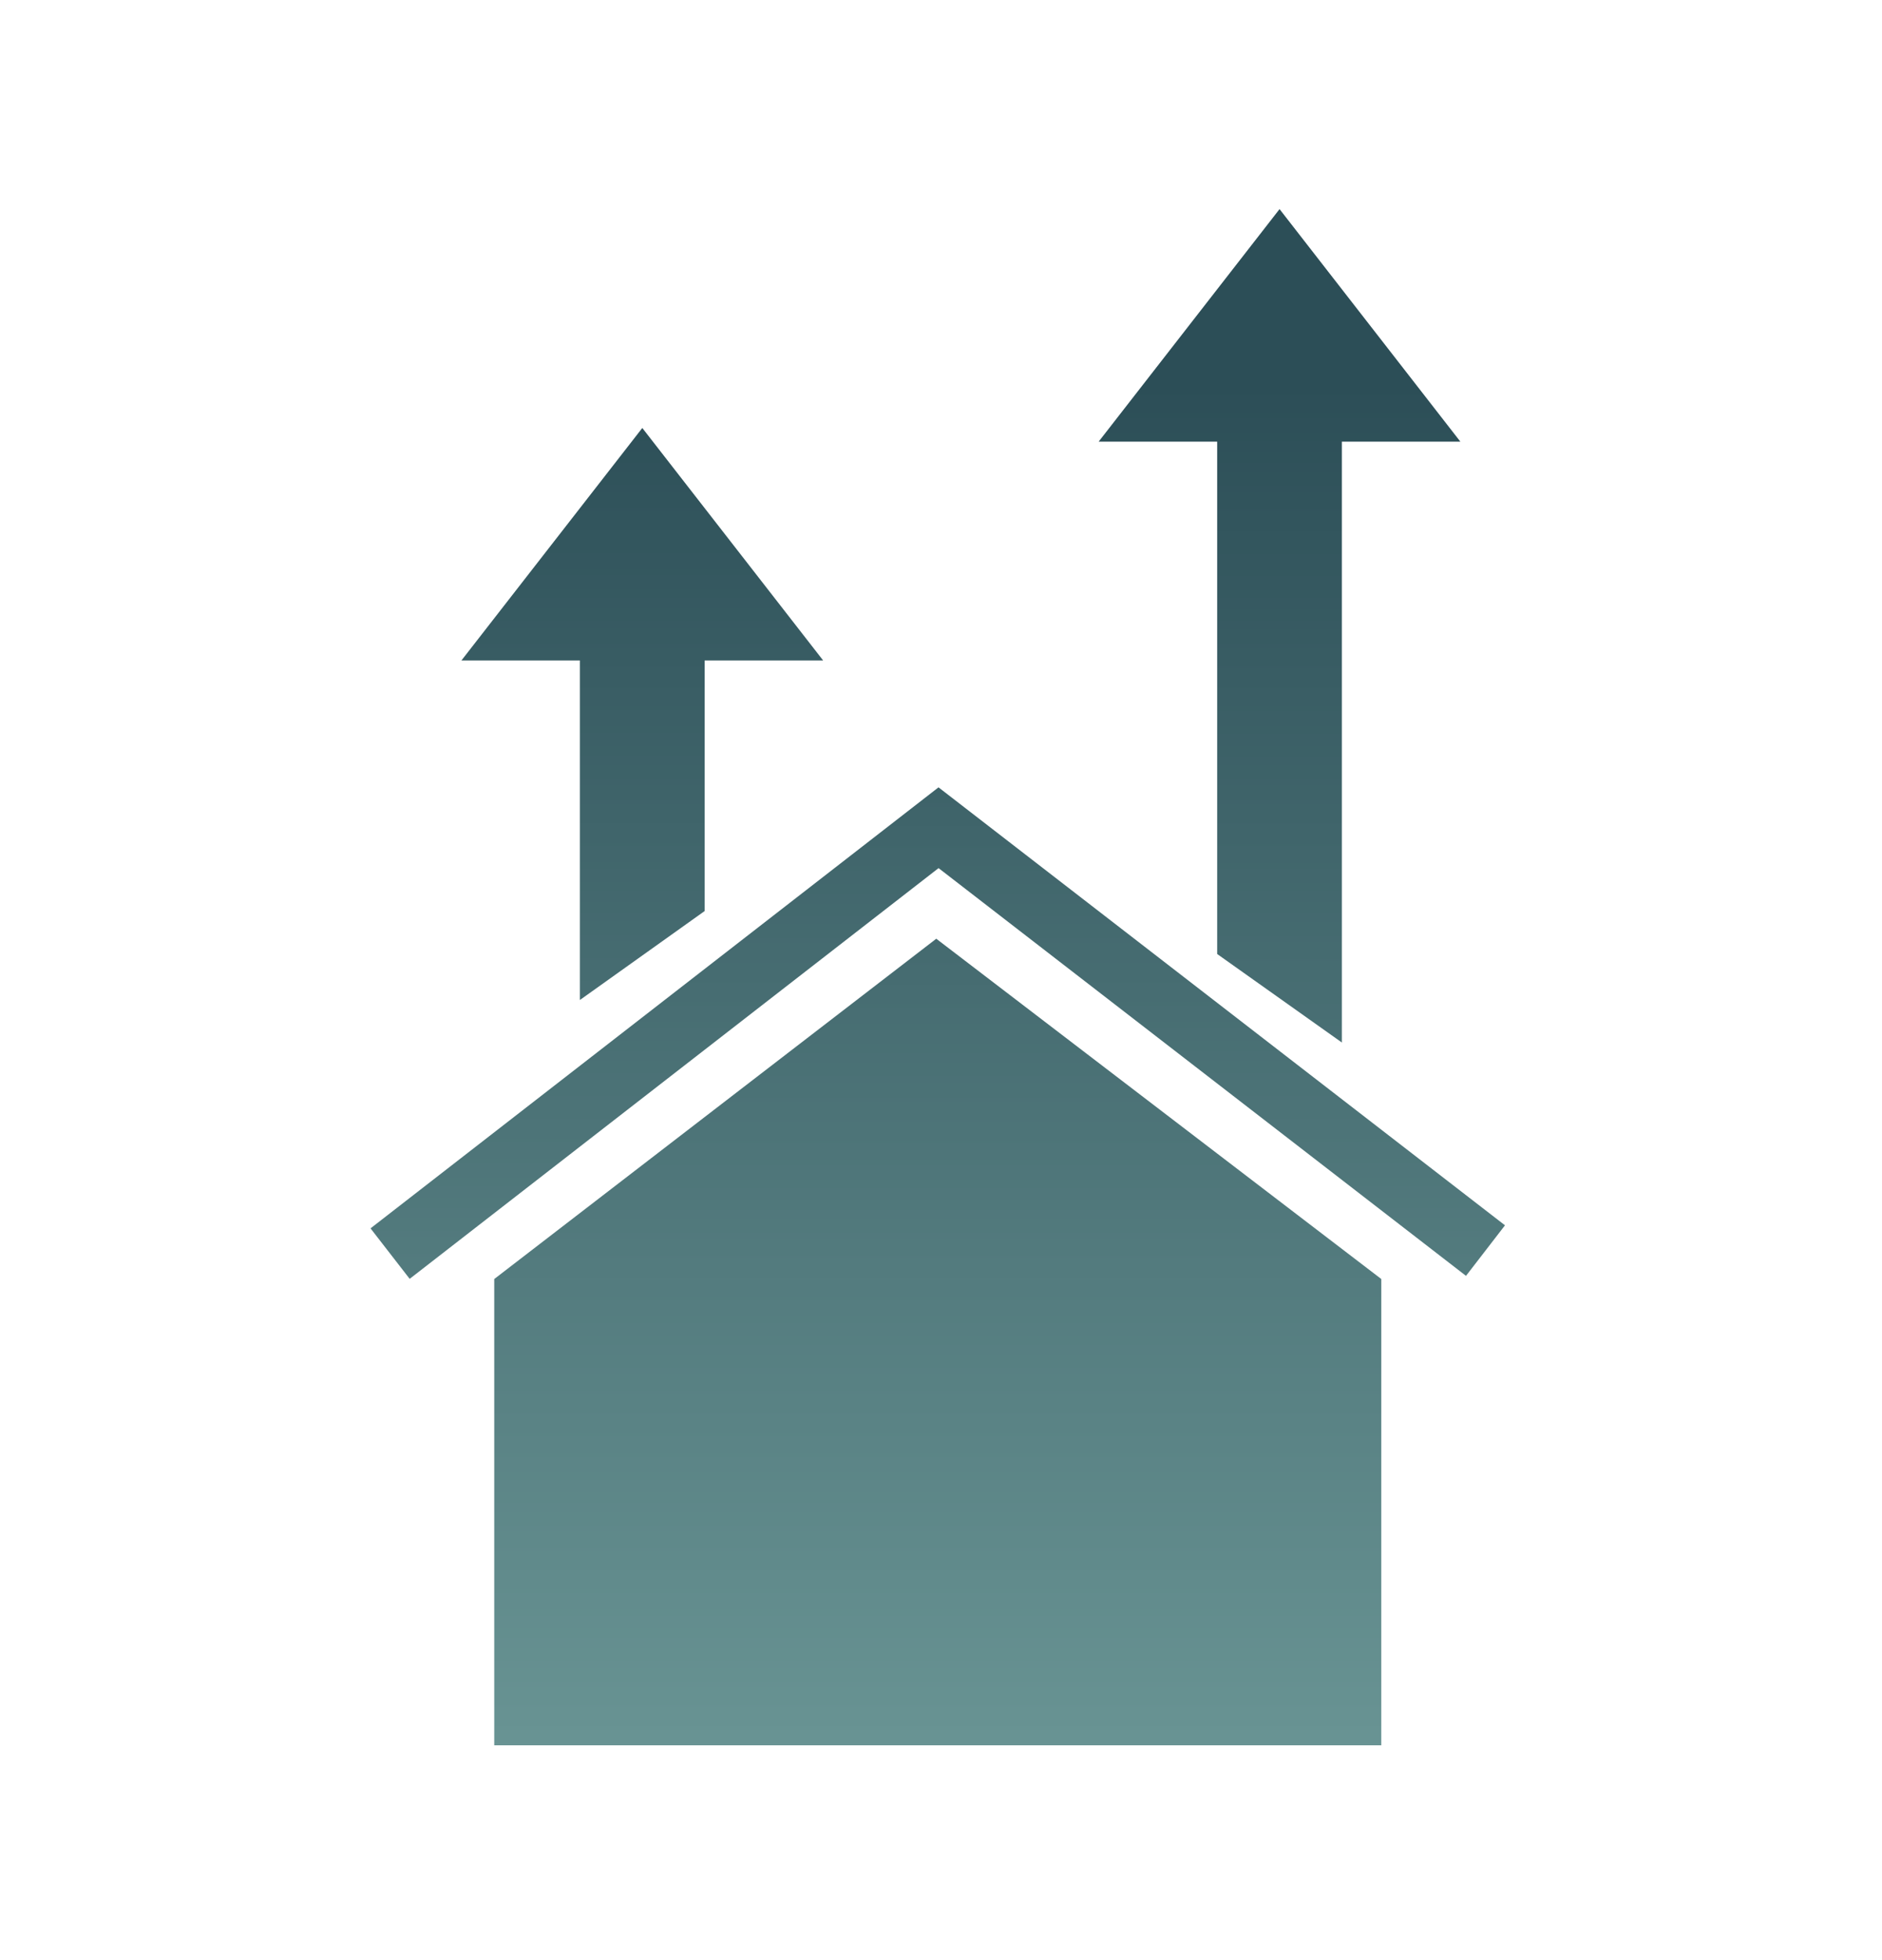
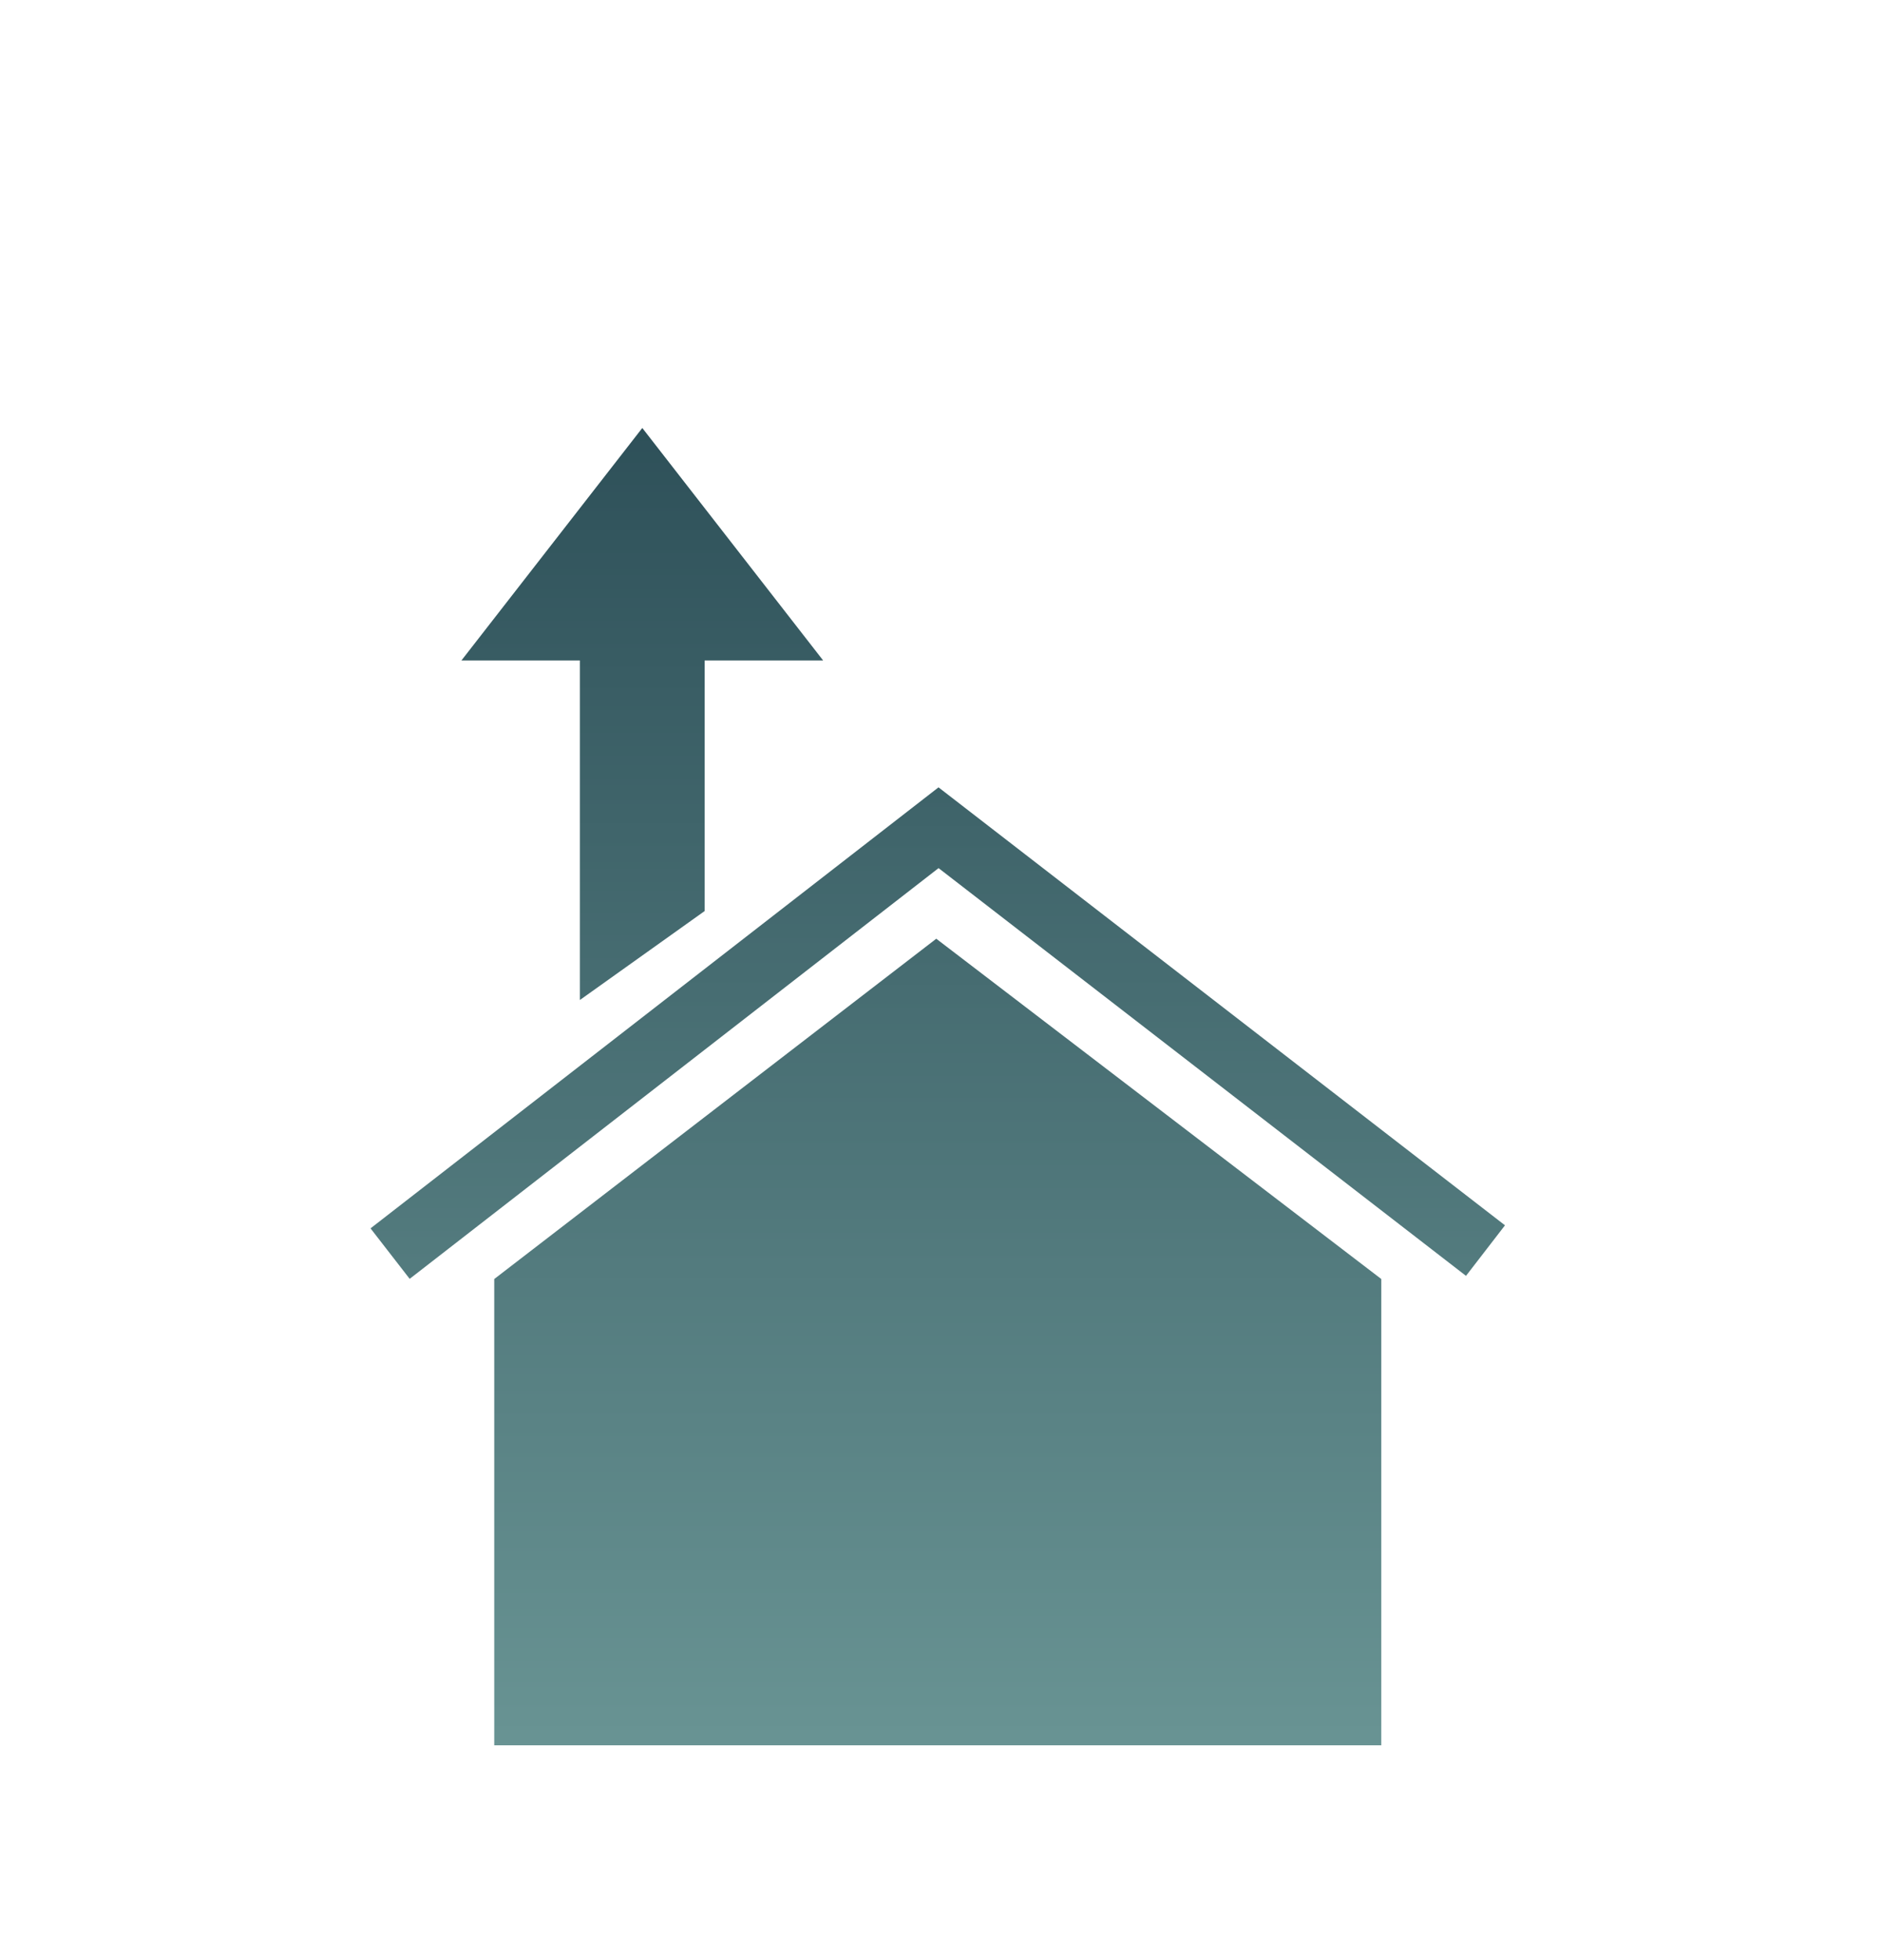
<svg xmlns="http://www.w3.org/2000/svg" xmlns:xlink="http://www.w3.org/1999/xlink" version="1.1" id="Capa_1" x="0px" y="0px" width="62.997px" height="65.555px" viewBox="0 0 62.997 65.555" enable-background="new 0 0 62.997 65.555" xml:space="preserve">
  <g>
    <g>
      <defs>
        <polygon id="SVGID_1_" points="16.544,42.787 16.544,58.386 46.237,58.386 46.237,42.787 31.34,31.403    " />
      </defs>
      <clipPath id="SVGID_2_">
        <use xlink:href="#SVGID_1_" overflow="visible" />
      </clipPath>
      <linearGradient id="SVGID_3_" gradientUnits="userSpaceOnUse" x1="-513.718" y1="669.351" x2="-512.319" y2="669.351" gradientTransform="matrix(0 -33.247 -33.247 0 22285.596 -17020.371)">
        <stop offset="0" style="stop-color:#6A9595" />
        <stop offset="0.039" style="stop-color:#679292" />
        <stop offset="1" style="stop-color:#2C4E57" />
      </linearGradient>
      <rect x="16.544" y="31.403" clip-path="url(#SVGID_2_)" fill="url(#SVGID_3_)" width="29.692" height="26.984" />
    </g>
    <g>
      <defs>
        <polygon id="SVGID_4_" points="12.403,41.092 13.713,42.781 31.417,29.041 49.072,42.681 50.377,40.99 31.415,26.339    " />
      </defs>
      <clipPath id="SVGID_5_">
        <use xlink:href="#SVGID_4_" overflow="visible" />
      </clipPath>
      <linearGradient id="SVGID_6_" gradientUnits="userSpaceOnUse" x1="-513.719" y1="669.351" x2="-512.318" y2="669.351" gradientTransform="matrix(0 -33.247 -33.247 0 22285.596 -17020.371)">
        <stop offset="0" style="stop-color:#6A9595" />
        <stop offset="0.039" style="stop-color:#679292" />
        <stop offset="1" style="stop-color:#2C4E57" />
      </linearGradient>
      <rect x="12.403" y="26.339" clip-path="url(#SVGID_5_)" fill="url(#SVGID_6_)" width="37.975" height="16.442" />
    </g>
    <g>
      <defs>
        <polygon id="SVGID_7_" points="15.445,22.095 19.411,22.095 19.411,33.453 23.587,30.477 23.587,22.095 27.554,22.095      21.5,14.317    " />
      </defs>
      <clipPath id="SVGID_8_">
        <use xlink:href="#SVGID_7_" overflow="visible" />
      </clipPath>
      <linearGradient id="SVGID_9_" gradientUnits="userSpaceOnUse" x1="-513.718" y1="669.437" x2="-512.318" y2="669.437" gradientTransform="matrix(0 -33.247 -33.247 0 22278.533 -17020.371)">
        <stop offset="0" style="stop-color:#6A9595" />
        <stop offset="0.039" style="stop-color:#679292" />
        <stop offset="1" style="stop-color:#2C4E57" />
      </linearGradient>
      <rect x="15.445" y="14.317" clip-path="url(#SVGID_8_)" fill="url(#SVGID_9_)" width="12.109" height="19.136" />
    </g>
    <g>
      <defs>
        <polygon id="SVGID_10_" points="36.775,14.775 40.743,14.775 40.743,31.914 44.917,34.875 44.917,14.775 48.884,14.775      42.831,6.995    " />
      </defs>
      <clipPath id="SVGID_11_">
        <use xlink:href="#SVGID_10_" overflow="visible" />
      </clipPath>
      <linearGradient id="SVGID_12_" gradientUnits="userSpaceOnUse" x1="-513.719" y1="669.254" x2="-512.319" y2="669.254" gradientTransform="matrix(0 -33.247 -33.247 0 22293.783 -17020.371)">
        <stop offset="0" style="stop-color:#6A9595" />
        <stop offset="0.039" style="stop-color:#679292" />
        <stop offset="1" style="stop-color:#2C4E57" />
      </linearGradient>
-       <rect x="36.775" y="6.995" clip-path="url(#SVGID_11_)" fill="url(#SVGID_12_)" width="12.109" height="27.879" />
    </g>
  </g>
  <g>
    <defs>
      <path id="SVGID_13_" d="M141.086,161.849c-5.645,0.018-10.642,2.835-13.674,7.131l1.594,1.196    c2.668-3.813,7.086-6.316,12.08-6.334v2.857l6.797-3.924l-6.797-3.925V161.849z" />
    </defs>
    <clipPath id="SVGID_14_">
      <use xlink:href="#SVGID_13_" overflow="visible" />
    </clipPath>
    <linearGradient id="SVGID_15_" gradientUnits="userSpaceOnUse" x1="-516.868" y1="672.662" x2="-515.868" y2="672.662" gradientTransform="matrix(0 -38.118 -38.118 0 25778.088 -19503.414)">
      <stop offset="0" style="stop-color:#6A9595" />
      <stop offset="0.039" style="stop-color:#679292" />
      <stop offset="1" style="stop-color:#2C4E57" />
    </linearGradient>
    <rect x="127.413" y="158.851" clip-path="url(#SVGID_14_)" fill="url(#SVGID_15_)" width="20.471" height="11.325" />
  </g>
  <g>
    <defs>
-       <path id="SVGID_16_" d="M121.725,177.196h2.686c-0.039,0.477-0.062,0.957-0.062,1.443c0,6.251,3.435,11.715,8.515,14.604    l1.074-1.682c-4.527-2.533-7.598-7.376-7.598-12.923c0-0.487,0.025-0.968,0.072-1.443h3.162l-3.925-6.798L121.725,177.196z" />
+       <path id="SVGID_16_" d="M121.725,177.196h2.686c-0.039,0.477-0.062,0.957-0.062,1.443c0,6.251,3.435,11.715,8.515,14.604    l1.074-1.682c-4.527-2.533-7.598-7.376-7.598-12.923c0-0.487,0.025-0.968,0.072-1.443h3.162L121.725,177.196z" />
    </defs>
    <clipPath id="SVGID_17_">
      <use xlink:href="#SVGID_16_" overflow="visible" />
    </clipPath>
    <linearGradient id="SVGID_18_" gradientUnits="userSpaceOnUse" x1="-516.868" y1="672.662" x2="-515.868" y2="672.662" gradientTransform="matrix(0 -38.118 -38.118 0 25768.275 -19503.414)">
      <stop offset="0" style="stop-color:#6A9595" />
      <stop offset="0.039" style="stop-color:#679292" />
      <stop offset="1" style="stop-color:#2C4E57" />
    </linearGradient>
    <rect x="121.725" y="170.398" clip-path="url(#SVGID_17_)" fill="url(#SVGID_18_)" width="12.213" height="22.846" />
  </g>
  <g>
    <defs>
      <path id="SVGID_19_" d="M141.37,193.433v-2.778l-6.799,3.925l6.799,3.926v-3.079c5.945-0.08,11.156-3.267,14.076-8.008    l-1.645-1.129C151.243,190.51,146.635,193.352,141.37,193.433" />
    </defs>
    <clipPath id="SVGID_20_">
      <use xlink:href="#SVGID_19_" overflow="visible" />
    </clipPath>
    <linearGradient id="SVGID_21_" gradientUnits="userSpaceOnUse" x1="-516.868" y1="672.662" x2="-515.868" y2="672.662" gradientTransform="matrix(0 -38.118 -38.118 0 25785.463 -19503.414)">
      <stop offset="0" style="stop-color:#6A9595" />
      <stop offset="0.039" style="stop-color:#679292" />
      <stop offset="1" style="stop-color:#2C4E57" />
    </linearGradient>
-     <rect x="134.571" y="186.29" clip-path="url(#SVGID_20_)" fill="url(#SVGID_21_)" width="20.875" height="12.216" />
  </g>
  <g>
    <defs>
      <path id="SVGID_22_" d="M148.926,166.061c4.029,2.502,6.771,6.886,6.994,11.914h-2.686l3.924,6.798l3.926-6.798h-3.168    c-0.23-5.84-3.455-10.923-8.178-13.751L148.926,166.061z" />
    </defs>
    <clipPath id="SVGID_23_">
      <use xlink:href="#SVGID_22_" overflow="visible" />
    </clipPath>
    <linearGradient id="SVGID_24_" gradientUnits="userSpaceOnUse" x1="-516.868" y1="672.664" x2="-515.868" y2="672.664" gradientTransform="matrix(0 -38.118 -38.118 0 25795.463 -19503.414)">
      <stop offset="0" style="stop-color:#6A9595" />
      <stop offset="0.039" style="stop-color:#679292" />
      <stop offset="1" style="stop-color:#2C4E57" />
    </linearGradient>
    <rect x="148.926" y="164.224" clip-path="url(#SVGID_23_)" fill="url(#SVGID_24_)" width="12.158" height="20.549" />
  </g>
  <g>
    <defs>
-       <path id="SVGID_25_" d="M136.569,178.514c0,2.328,1.893,4.222,4.221,4.222c2.326,0,4.221-1.894,4.221-4.222    s-1.895-4.221-4.221-4.221C138.461,174.294,136.569,176.186,136.569,178.514" />
-     </defs>
+       </defs>
    <clipPath id="SVGID_26_">
      <use xlink:href="#SVGID_25_" overflow="visible" />
    </clipPath>
    <linearGradient id="SVGID_27_" gradientUnits="userSpaceOnUse" x1="-516.868" y1="672.663" x2="-515.868" y2="672.663" gradientTransform="matrix(0 -38.118 -38.118 0 25781.244 -19503.414)">
      <stop offset="0" style="stop-color:#6A9595" />
      <stop offset="0.039" style="stop-color:#679292" />
      <stop offset="1" style="stop-color:#2C4E57" />
    </linearGradient>
    <rect x="136.569" y="174.294" clip-path="url(#SVGID_26_)" fill="url(#SVGID_27_)" width="8.441" height="8.442" />
  </g>
  <g>
    <defs>
      <path id="SVGID_28_" d="M135.415,178.514c0-2.963,2.412-5.374,5.375-5.374s5.373,2.411,5.373,5.374    c0,2.964-2.41,5.374-5.373,5.374S135.415,181.478,135.415,178.514 M138.596,168.193v2.331c-0.67,0.188-1.309,0.458-1.896,0.801    l-1.66-1.659l-3.098,3.101l1.699,1.7c-0.318,0.579-0.566,1.202-0.736,1.855h-2.438v4.384h2.521    c0.184,0.618,0.439,1.204,0.758,1.751l-1.805,1.807l3.098,3.1l1.848-1.848c0.535,0.293,1.109,0.526,1.709,0.696v2.625h4.383    v-2.625c0.602-0.17,1.176-0.403,1.711-0.696l1.848,1.848l3.098-3.1l-1.805-1.807c0.318-0.547,0.574-1.133,0.758-1.751h2.521    v-4.384h-2.438c-0.17-0.653-0.418-1.276-0.736-1.855l1.699-1.7l-3.098-3.101l-1.66,1.659c-0.588-0.343-1.225-0.613-1.898-0.801    v-2.331H138.596z" />
    </defs>
    <clipPath id="SVGID_29_">
      <use xlink:href="#SVGID_28_" overflow="visible" />
    </clipPath>
    <linearGradient id="SVGID_30_" gradientUnits="userSpaceOnUse" x1="-516.869" y1="672.663" x2="-515.868" y2="672.663" gradientTransform="matrix(0 -38.118 -38.118 0 25781.244 -19503.414)">
      <stop offset="0" style="stop-color:#6A9595" />
      <stop offset="0.039" style="stop-color:#679292" />
      <stop offset="1" style="stop-color:#2C4E57" />
    </linearGradient>
    <rect x="130.467" y="168.193" clip-path="url(#SVGID_29_)" fill="url(#SVGID_30_)" width="20.643" height="20.644" />
  </g>
  <g>
    <defs>
      <path id="SVGID_31_" d="M324.832,137.198c-0.557,0.146-1.094,0.321-1.553,0.699c-0.92,0.757-1.291,2.045-0.908,3.25    c0.342,1.071,1.412,1.904,2.537,1.996c0.674,0.054,1.295-0.104,1.885-0.442c0.453,0.569,0.889,1.118,1.324,1.666    c0.432,0.544,0.432,0.544,0.098,1.13c-0.035,0.061-0.07,0.12-0.094,0.185c-0.197,0.521-0.391,1.044-0.592,1.584    c0,0.001-0.033,0.009-0.068,0.009c-0.564,0.001-1.127,0.001-1.691,0.001c-1.691-0.001-3.383-0.001-5.072,0.007    c-0.24,0.002-0.281-0.126-0.336-0.294c-0.469-1.462-1.932-2.316-3.414-1.987c-1.447,0.322-2.441,1.686-2.277,3.168    c0.154,1.394,1.217,2.461,2.643,2.612c1.346,0.144,2.648-0.713,3.047-2.03c0.076-0.256,0.193-0.306,0.43-0.305    c2.164,0.007,4.326,0.004,6.49,0.004h0.271c0.166,0.539,0.32,1.042,0.484,1.576c-0.016,0.011-0.055,0.036-0.09,0.065    c-2.854,2.307-5.707,4.611-8.555,6.925c-0.174,0.142-0.295,0.095-0.461,0.009c-1.051-0.545-2.1-0.504-3.066,0.162    c-1.029,0.707-1.453,1.725-1.258,2.965c0.232,1.494,1.582,2.529,3.15,2.445c1.439-0.077,2.646-1.297,2.738-2.753    c0.043-0.65-0.123-1.246-0.441-1.807c0.062-0.056,0.104-0.096,0.148-0.132c2.695-2.188,5.391-4.379,8.088-6.565    c0.24-0.195,0.475-0.408,0.744-0.556c0.498-0.271,0.561-0.516,0.314-1.022c-0.215-0.449-0.418-0.924-0.508-1.409    c-0.314-1.688,0.777-3.353,2.465-3.838c1.664-0.479,3.492,0.377,4.145,1.948c0.451,1.085,0.402,2.149-0.197,3.172    c-0.109,0.187-0.107,0.304,0.09,0.416c0.26,0.146,0.508,0.312,0.789,0.485c0.15-0.262,0.295-0.517,0.453-0.791    c2.484,0.885,4.957,1.765,7.428,2.644c0.006,0.138,0.01,0.253,0.02,0.367c0.092,1.198,0.883,2.227,1.977,2.576    c1.205,0.387,2.404,0.034,3.209-0.914c0.369-0.436,0.527-0.953,0.674-1.483v-0.689c-0.021-0.089-0.047-0.175-0.064-0.263    c-0.436-2.121-2.939-3.066-4.643-1.736c-0.338,0.264-0.596,0.626-0.908,0.963c0.006,0.002-0.029,0.002-0.061-0.01    c-2.357-0.838-4.715-1.682-7.078-2.509c-0.256-0.089-0.227-0.243-0.209-0.423c0.084-0.784-0.043-1.536-0.363-2.251    c-0.145-0.32-0.324-0.623-0.498-0.953c1.379-0.919,2.744-1.83,4.107-2.738c1.529,1.33,3.283,0.888,4.193-0.018    c0.975-0.97,1.145-2.545,0.391-3.709c-0.752-1.164-2.236-1.646-3.553-1.138c-0.654,0.254-1.166,0.69-1.506,1.307    c-0.455,0.821-0.484,1.682-0.172,2.563c-1.342,0.894-2.666,1.763-3.975,2.66c-0.268,0.185-0.434,0.162-0.688-0.012    c-1.123-0.769-2.367-1.004-3.678-0.66c-0.611,0.16-1.186,0.466-1.814,0.722c-0.467-0.589-0.969-1.246-1.5-1.88    c-0.188-0.222-0.188-0.384-0.051-0.628c0.637-1.148,0.342-2.683-0.641-3.556c-0.48-0.429-1.049-0.642-1.658-0.78H324.832z" />
    </defs>
    <clipPath id="SVGID_32_">
      <use xlink:href="#SVGID_31_" overflow="visible" />
    </clipPath>
    <linearGradient id="SVGID_33_" gradientUnits="userSpaceOnUse" x1="-516.974" y1="672.347" x2="-515.973" y2="672.347" gradientTransform="matrix(0 -33.984 -33.984 0 23181.197 -17395.965)">
      <stop offset="0" style="stop-color:#6A9595" />
      <stop offset="0.039" style="stop-color:#679292" />
      <stop offset="1" style="stop-color:#2C4E57" />
    </linearGradient>
-     <rect x="314.41" y="136.954" clip-path="url(#SVGID_32_)" fill="url(#SVGID_33_)" width="35.48" height="25.728" />
  </g>
  <g>
    <defs>
-       <path id="SVGID_34_" d="M331.406,146.828c-0.955,0.358-1.529,1.231-1.535,2.389c-0.002,0.78,0.045,1.562,0.047,2.342    c0.006,2.174,0.002,4.348,0,6.521c0,0.109-0.01,0.219-0.02,0.376c-0.117-0.097-0.195-0.159-0.271-0.224    c-0.727-0.595-1.553-0.93-2.496-0.955c-0.523-0.013-0.734,0.185-0.734,0.719c-0.006,3.429-0.01,6.855,0.01,10.282    c0,0.227,0.117,0.504,0.273,0.666c1.121,1.156,2.268,2.288,3.41,3.423c0.076,0.075,0.186,0.159,0.281,0.162    c0.49,0.018,0.979,0.008,1.543,0.008c-0.131-0.144-0.209-0.235-0.295-0.32c-1.262-1.261-2.521-2.523-3.789-3.775    c-0.178-0.176-0.252-0.351-0.252-0.601c0.008-2.969,0.006-5.937,0.006-8.903v-0.379c1.154,0.158,2.23,1.292,2.275,2.464    c0.051,1.367,0.027,2.737,0.041,4.105c0.002,0.159,0.002,0.323,0.031,0.48c0.055,0.282,0.238,0.442,0.525,0.462    c0.299,0.021,0.518-0.116,0.6-0.407c0.045-0.162,0.053-0.34,0.053-0.511c0.004-5.245,0.002-10.489,0.002-15.733    c0-0.15-0.002-0.301,0.006-0.448c0.033-0.59,0.48-1.043,1.055-1.076c0.633-0.037,1.129,0.348,1.229,0.962    c0.025,0.169,0.029,0.343,0.029,0.515c0.002,3.313,0.002,6.625,0.002,9.938c0,0.621,0.189,0.896,0.607,0.89    c0.41-0.007,0.594-0.291,0.596-0.912c0-0.092,0-0.183,0-0.275c0-0.207-0.004-0.414,0.004-0.621    c0.027-0.589,0.471-1.058,1.037-1.101c0.623-0.048,1.158,0.333,1.238,0.943c0.057,0.43,0.031,0.871,0.047,1.308    c0.014,0.417,0.236,0.658,0.594,0.658c0.352-0.001,0.586-0.249,0.6-0.661c0.014-0.333,0.002-0.667,0.006-1.001    c0.006-0.739,0.461-1.241,1.133-1.251c0.688-0.009,1.17,0.493,1.189,1.243c0.008,0.322-0.002,0.646,0.002,0.967    c0.008,0.449,0.215,0.695,0.584,0.704c0.377,0.009,0.607-0.258,0.613-0.715c0.008-0.38-0.012-0.76,0.008-1.138    c0.031-0.554,0.477-1.001,1.012-1.054c0.594-0.057,1.111,0.288,1.248,0.852c0.045,0.187,0.055,0.387,0.055,0.581    c0.004,4.451,0.004,8.901,0.004,13.354v0.435h1.186v-0.435c0-4.095,0-8.188,0-12.283c0-0.438,0.01-0.875-0.002-1.312    c-0.039-1.497-1.184-2.518-2.656-2.365c-0.572,0.061-1.041,0.339-1.457,0.765c-0.484-0.493-1.053-0.777-1.748-0.783    c-0.707-0.006-1.279,0.291-1.771,0.761c-1.064-0.852-1.398-0.91-2.938-0.51c0-0.144,0-0.279,0.002-0.415    c0.008-2.277,0.033-4.554,0.027-6.83c-0.006-1.426-1.092-2.442-2.363-2.442C332,146.664,331.701,146.717,331.406,146.828" />
-     </defs>
+       </defs>
    <clipPath id="SVGID_35_">
      <use xlink:href="#SVGID_34_" overflow="visible" />
    </clipPath>
    <linearGradient id="SVGID_36_" gradientUnits="userSpaceOnUse" x1="-516.974" y1="672.343" x2="-515.974" y2="672.343" gradientTransform="matrix(0 -33.984 -33.984 0 23184.76 -17395.965)">
      <stop offset="0" style="stop-color:#6A9595" />
      <stop offset="0.039" style="stop-color:#679292" />
      <stop offset="1" style="stop-color:#2C4E57" />
    </linearGradient>
    <rect x="326.386" y="146.664" clip-path="url(#SVGID_35_)" fill="url(#SVGID_36_)" width="18.816" height="25.883" />
  </g>
</svg>